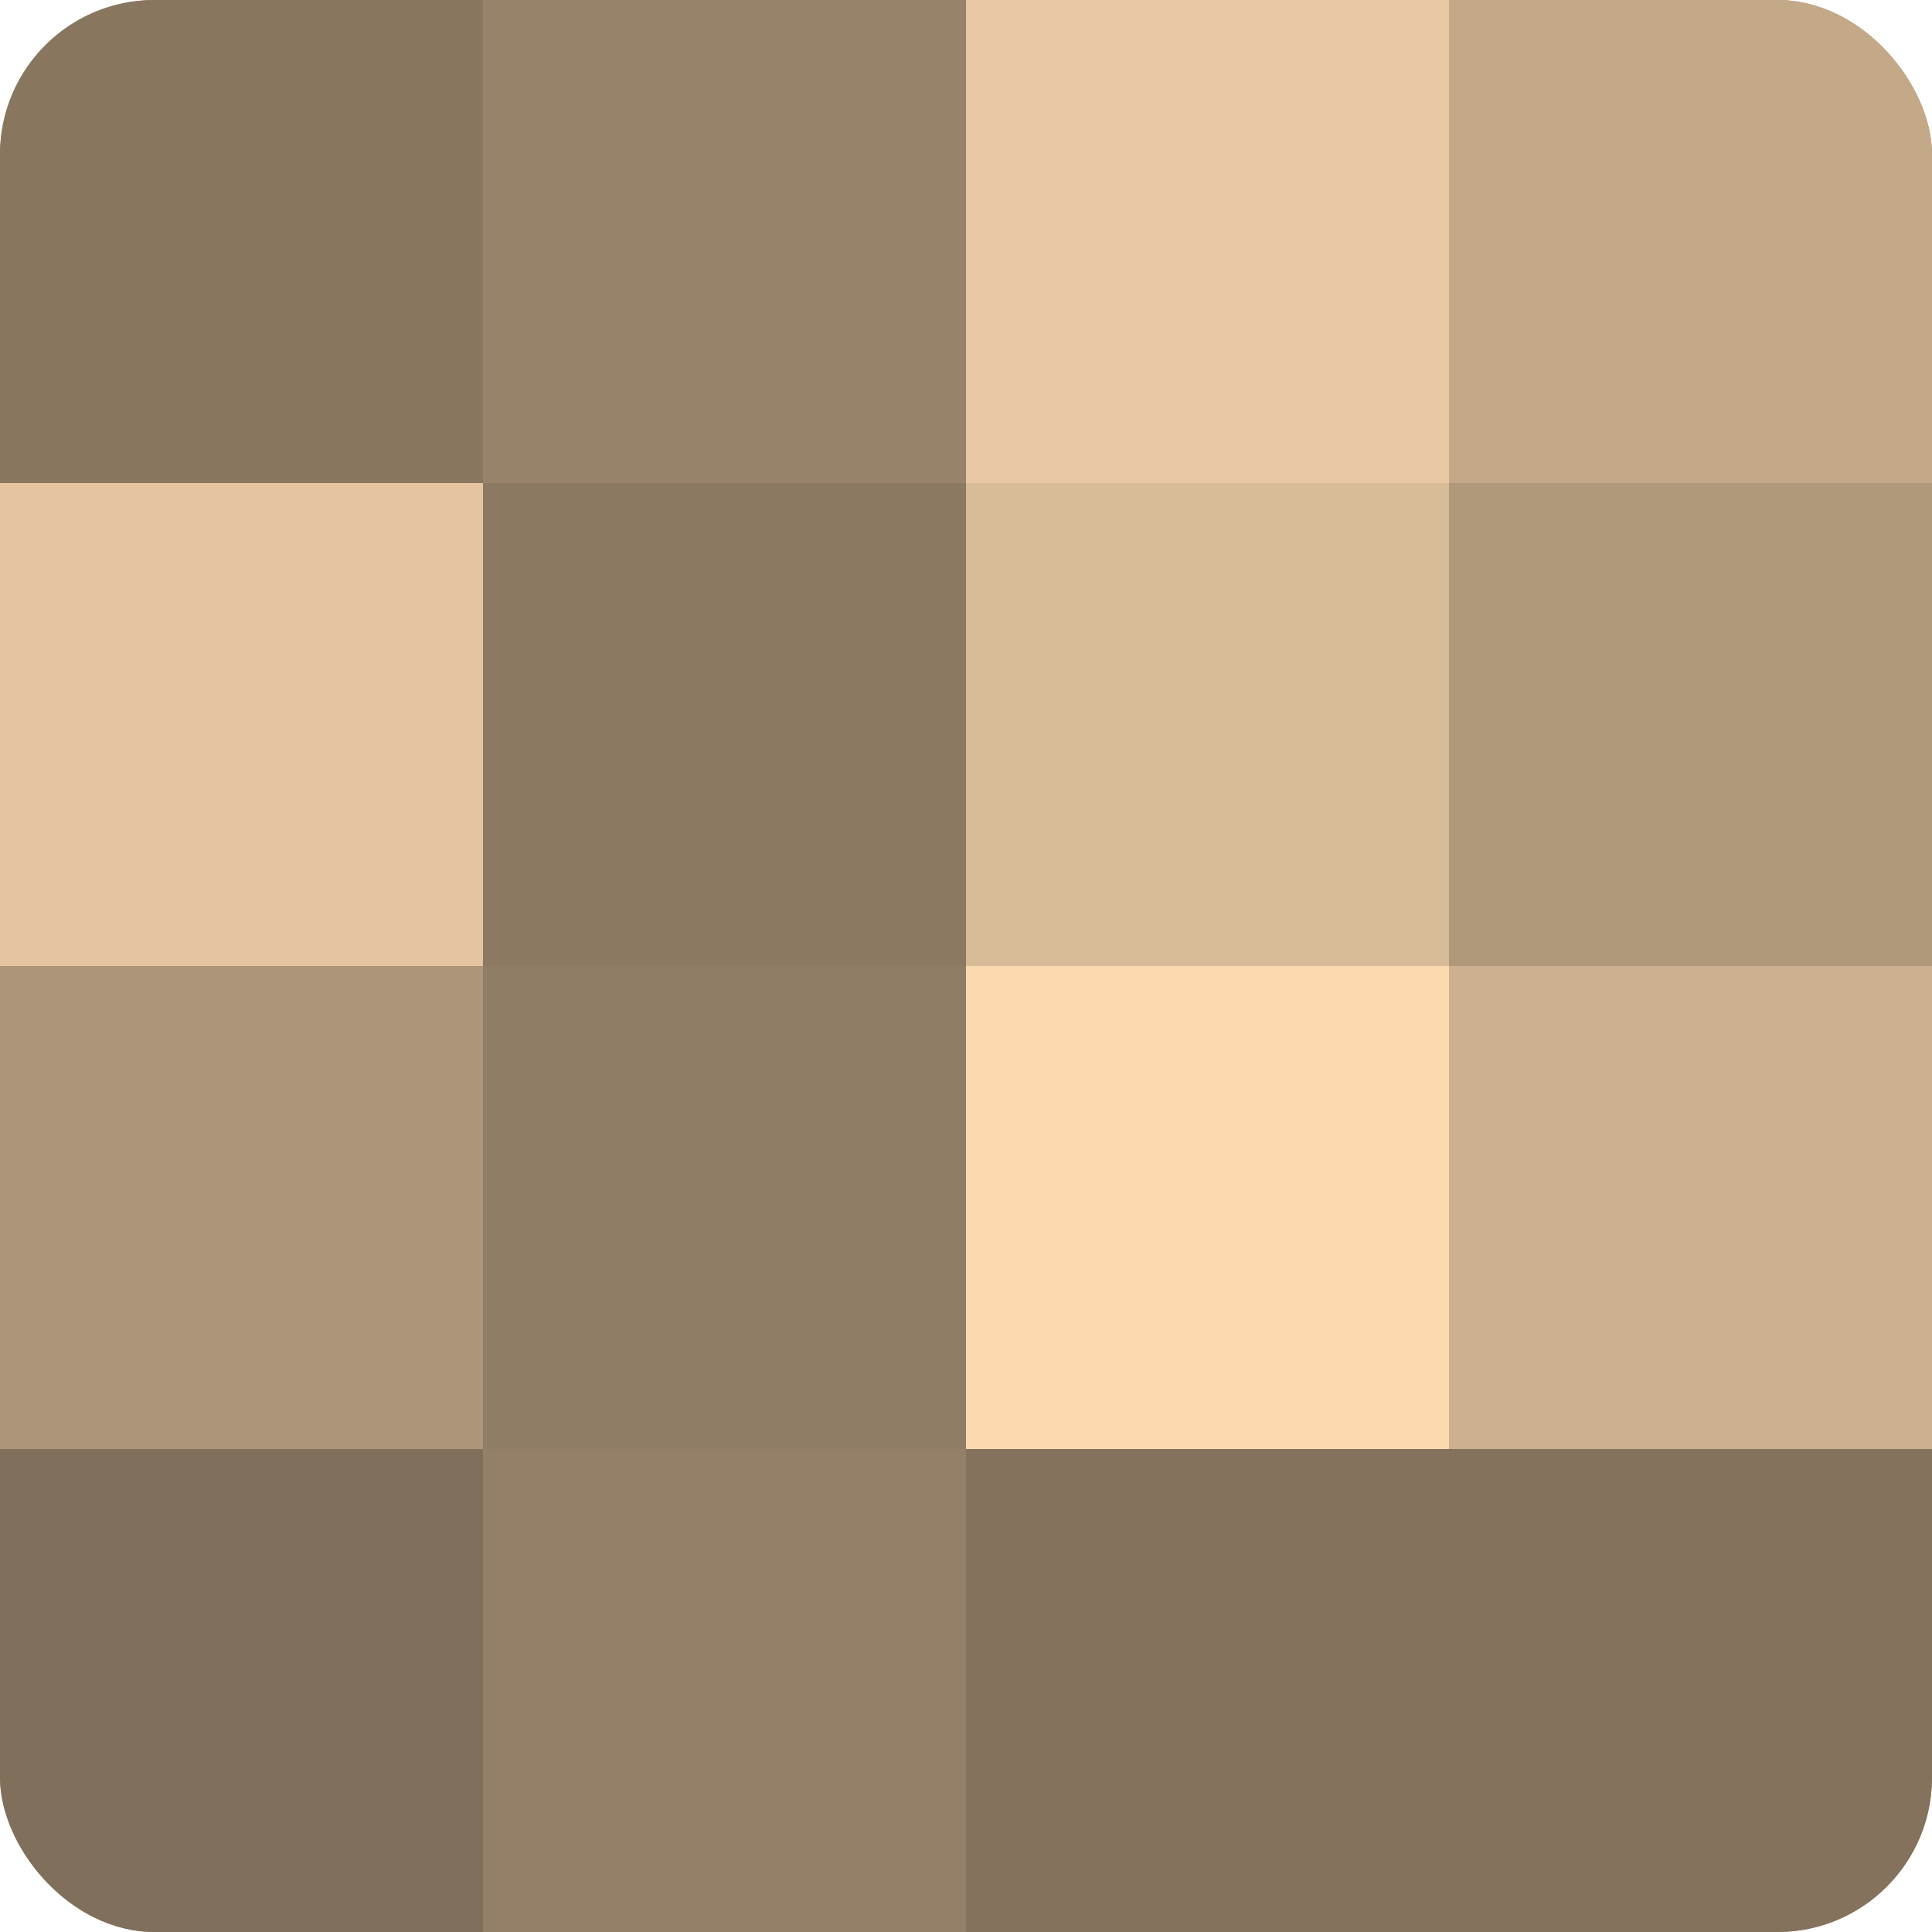
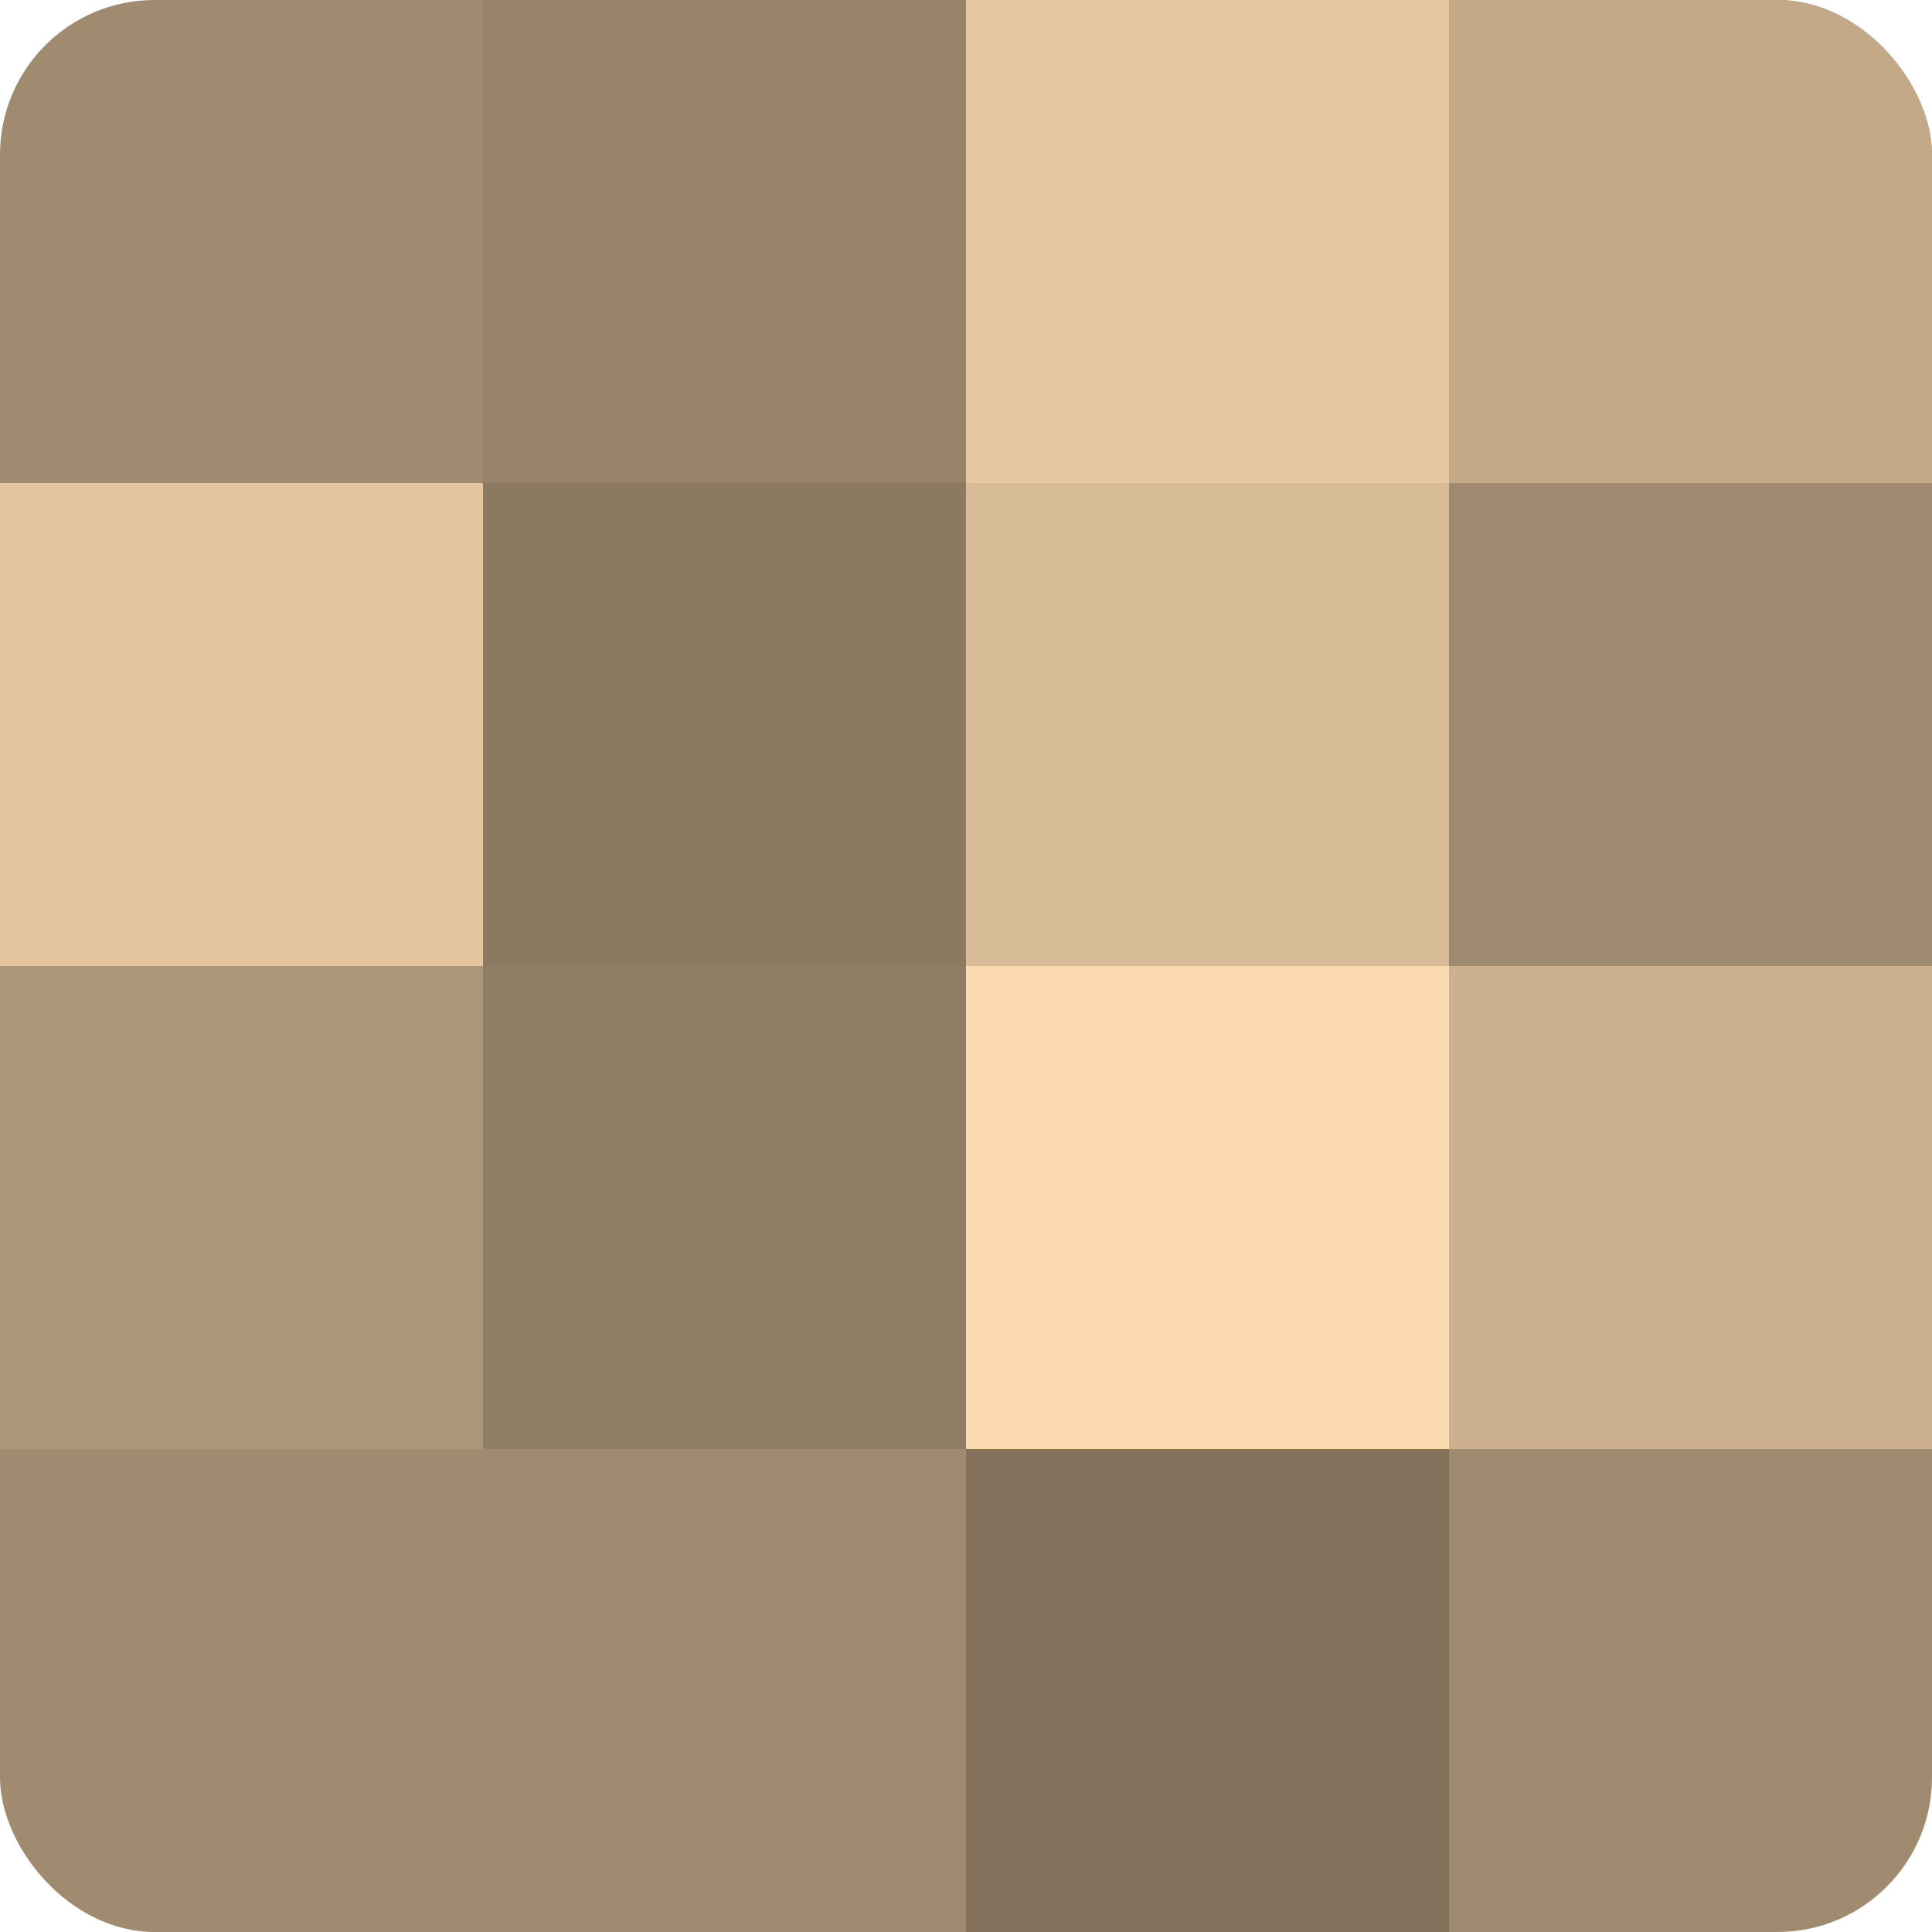
<svg xmlns="http://www.w3.org/2000/svg" width="60" height="60" viewBox="0 0 100 100" preserveAspectRatio="xMidYMid meet">
  <defs>
    <clipPath id="c" width="100" height="100">
      <rect width="100" height="100" rx="8" ry="8" />
    </clipPath>
  </defs>
  <g clip-path="url(#c)">
    <rect width="100" height="100" fill="#a08a70" />
-     <rect width="25" height="25" fill="#88765f" />
    <rect y="25" width="25" height="25" fill="#e4c59f" />
    <rect y="50" width="25" height="25" fill="#ac9578" />
-     <rect y="75" width="25" height="25" fill="#806f5a" />
    <rect x="25" width="25" height="25" fill="#98836a" />
    <rect x="25" y="25" width="25" height="25" fill="#8c7962" />
    <rect x="25" y="50" width="25" height="25" fill="#907d65" />
-     <rect x="25" y="75" width="25" height="25" fill="#948068" />
    <rect x="50" width="25" height="25" fill="#e8c8a2" />
    <rect x="50" y="25" width="25" height="25" fill="#d8bb97" />
    <rect x="50" y="50" width="25" height="25" fill="#fcdab0" />
    <rect x="50" y="75" width="25" height="25" fill="#84725d" />
    <rect x="75" width="25" height="25" fill="#c4a989" />
-     <rect x="75" y="25" width="25" height="25" fill="#b0987b" />
    <rect x="75" y="50" width="25" height="25" fill="#ccb08f" />
-     <rect x="75" y="75" width="25" height="25" fill="#84725d" />
  </g>
</svg>